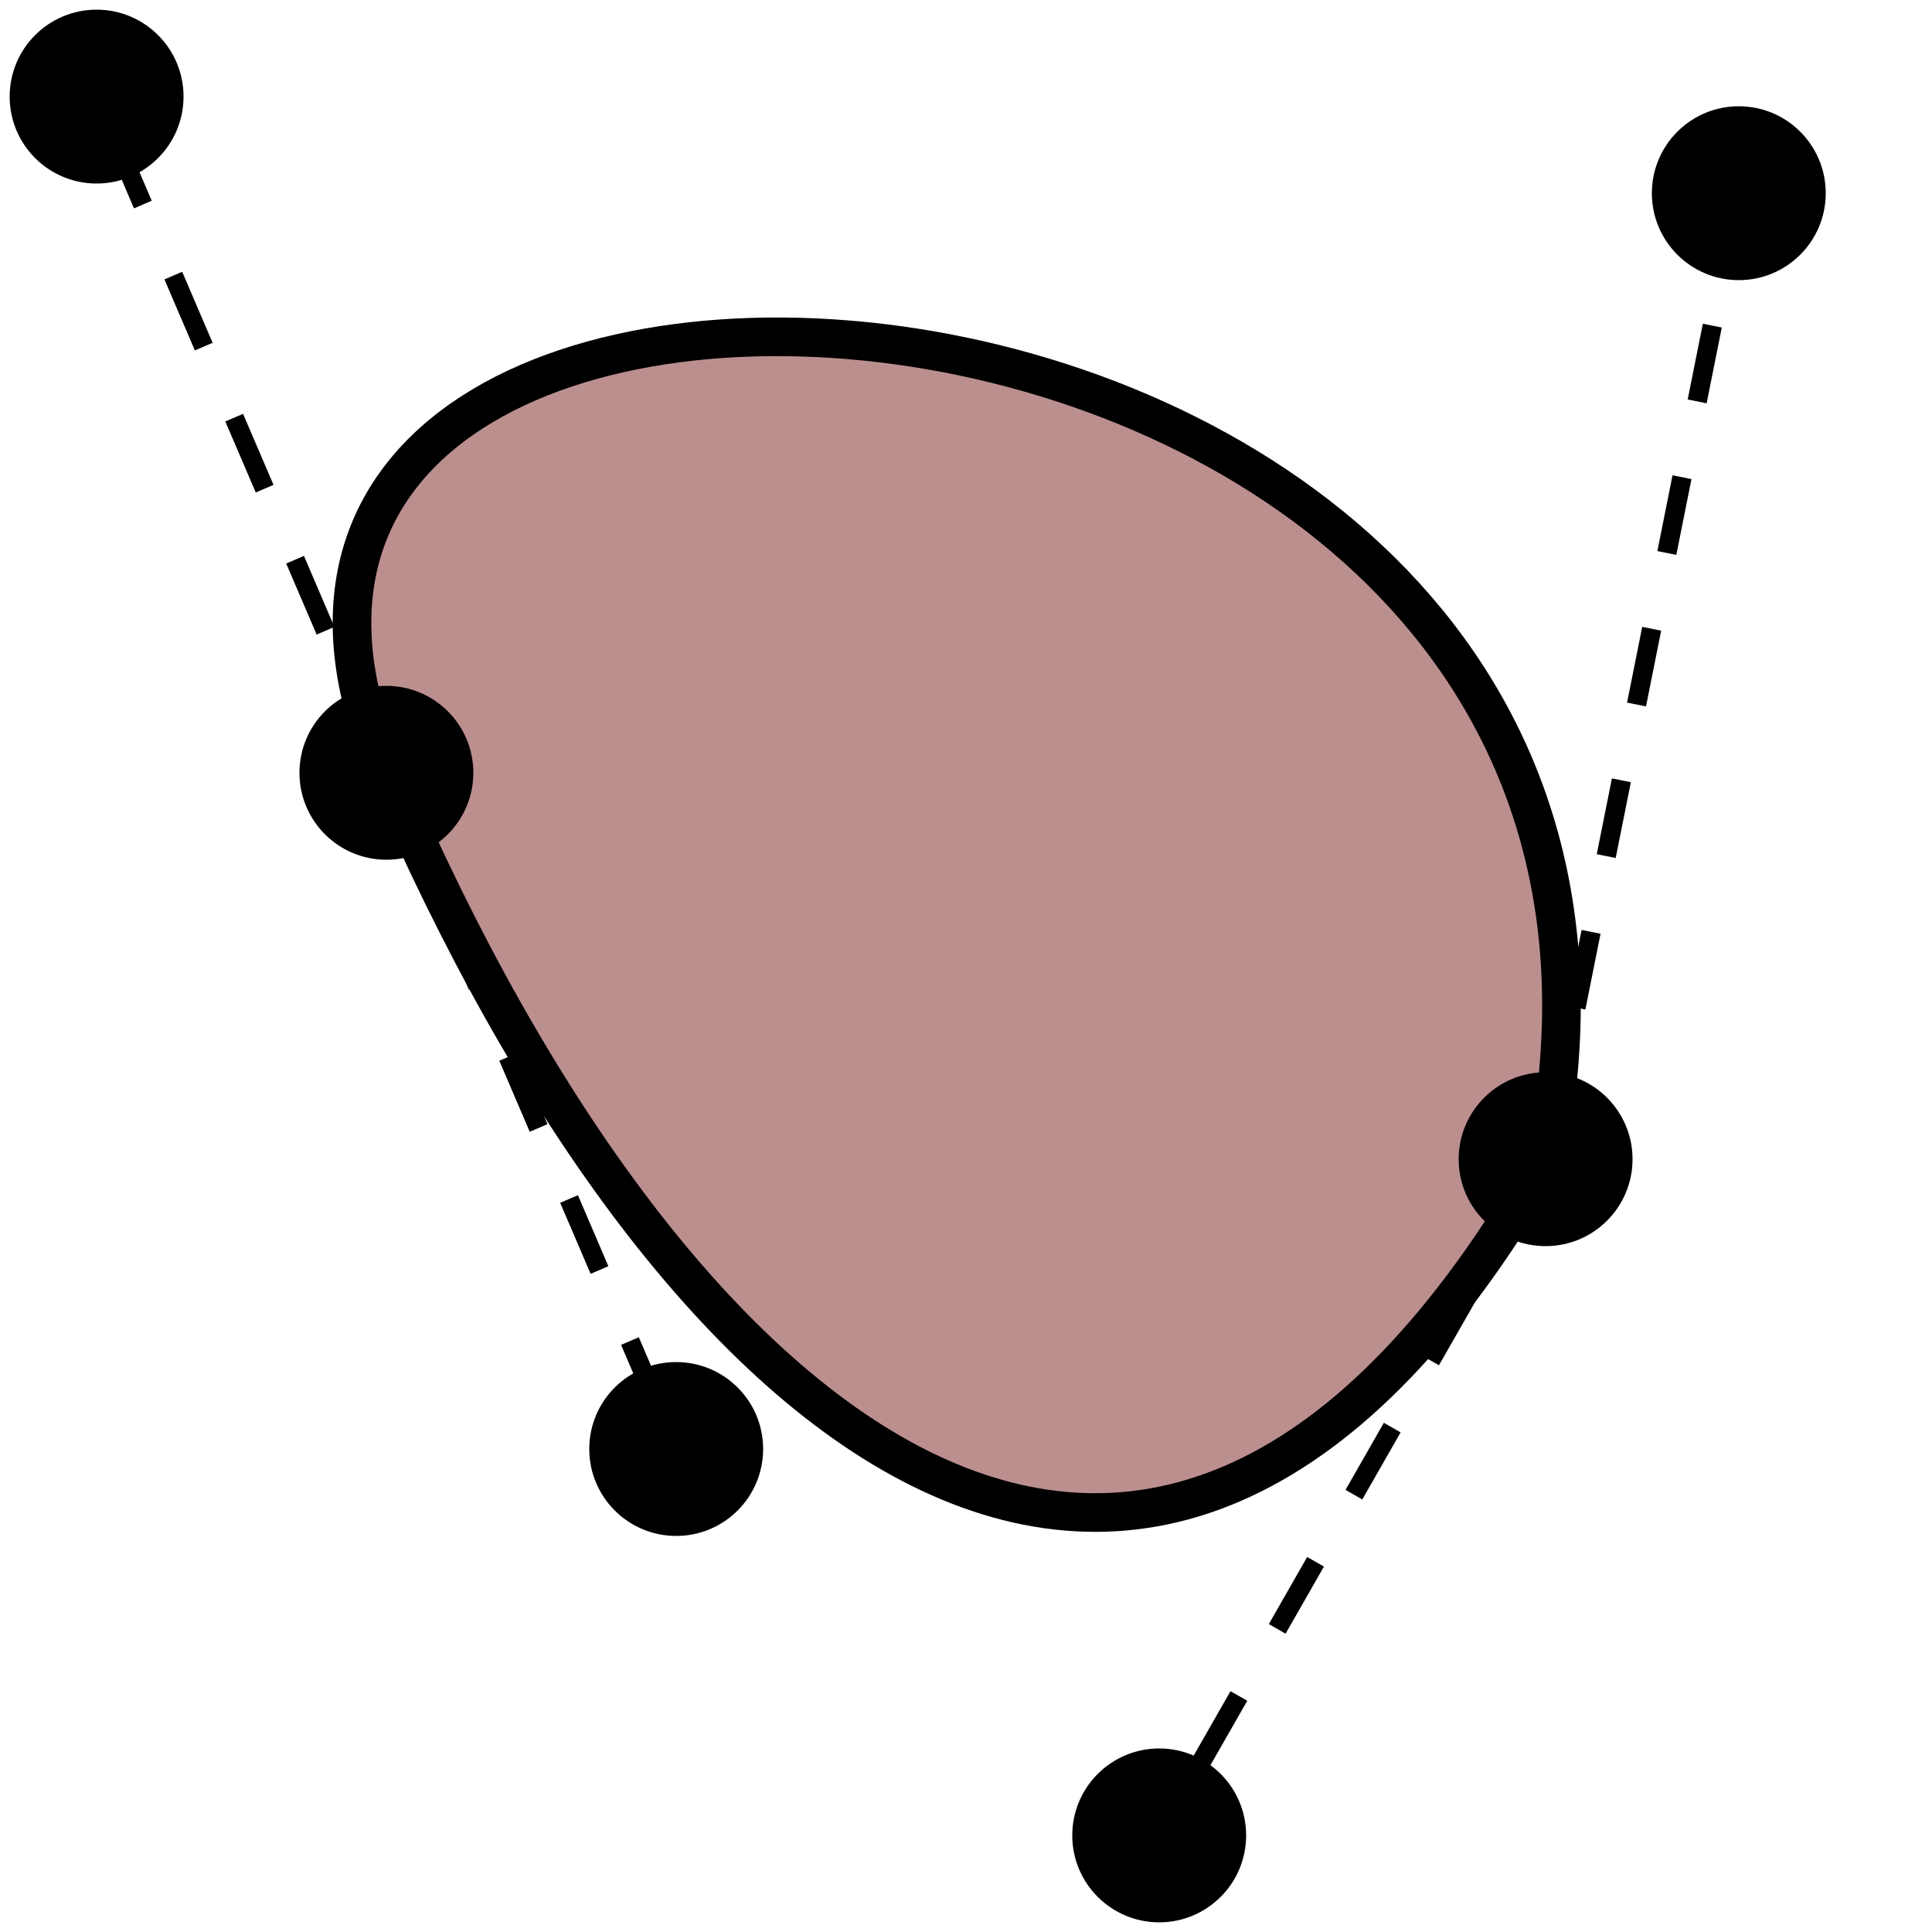
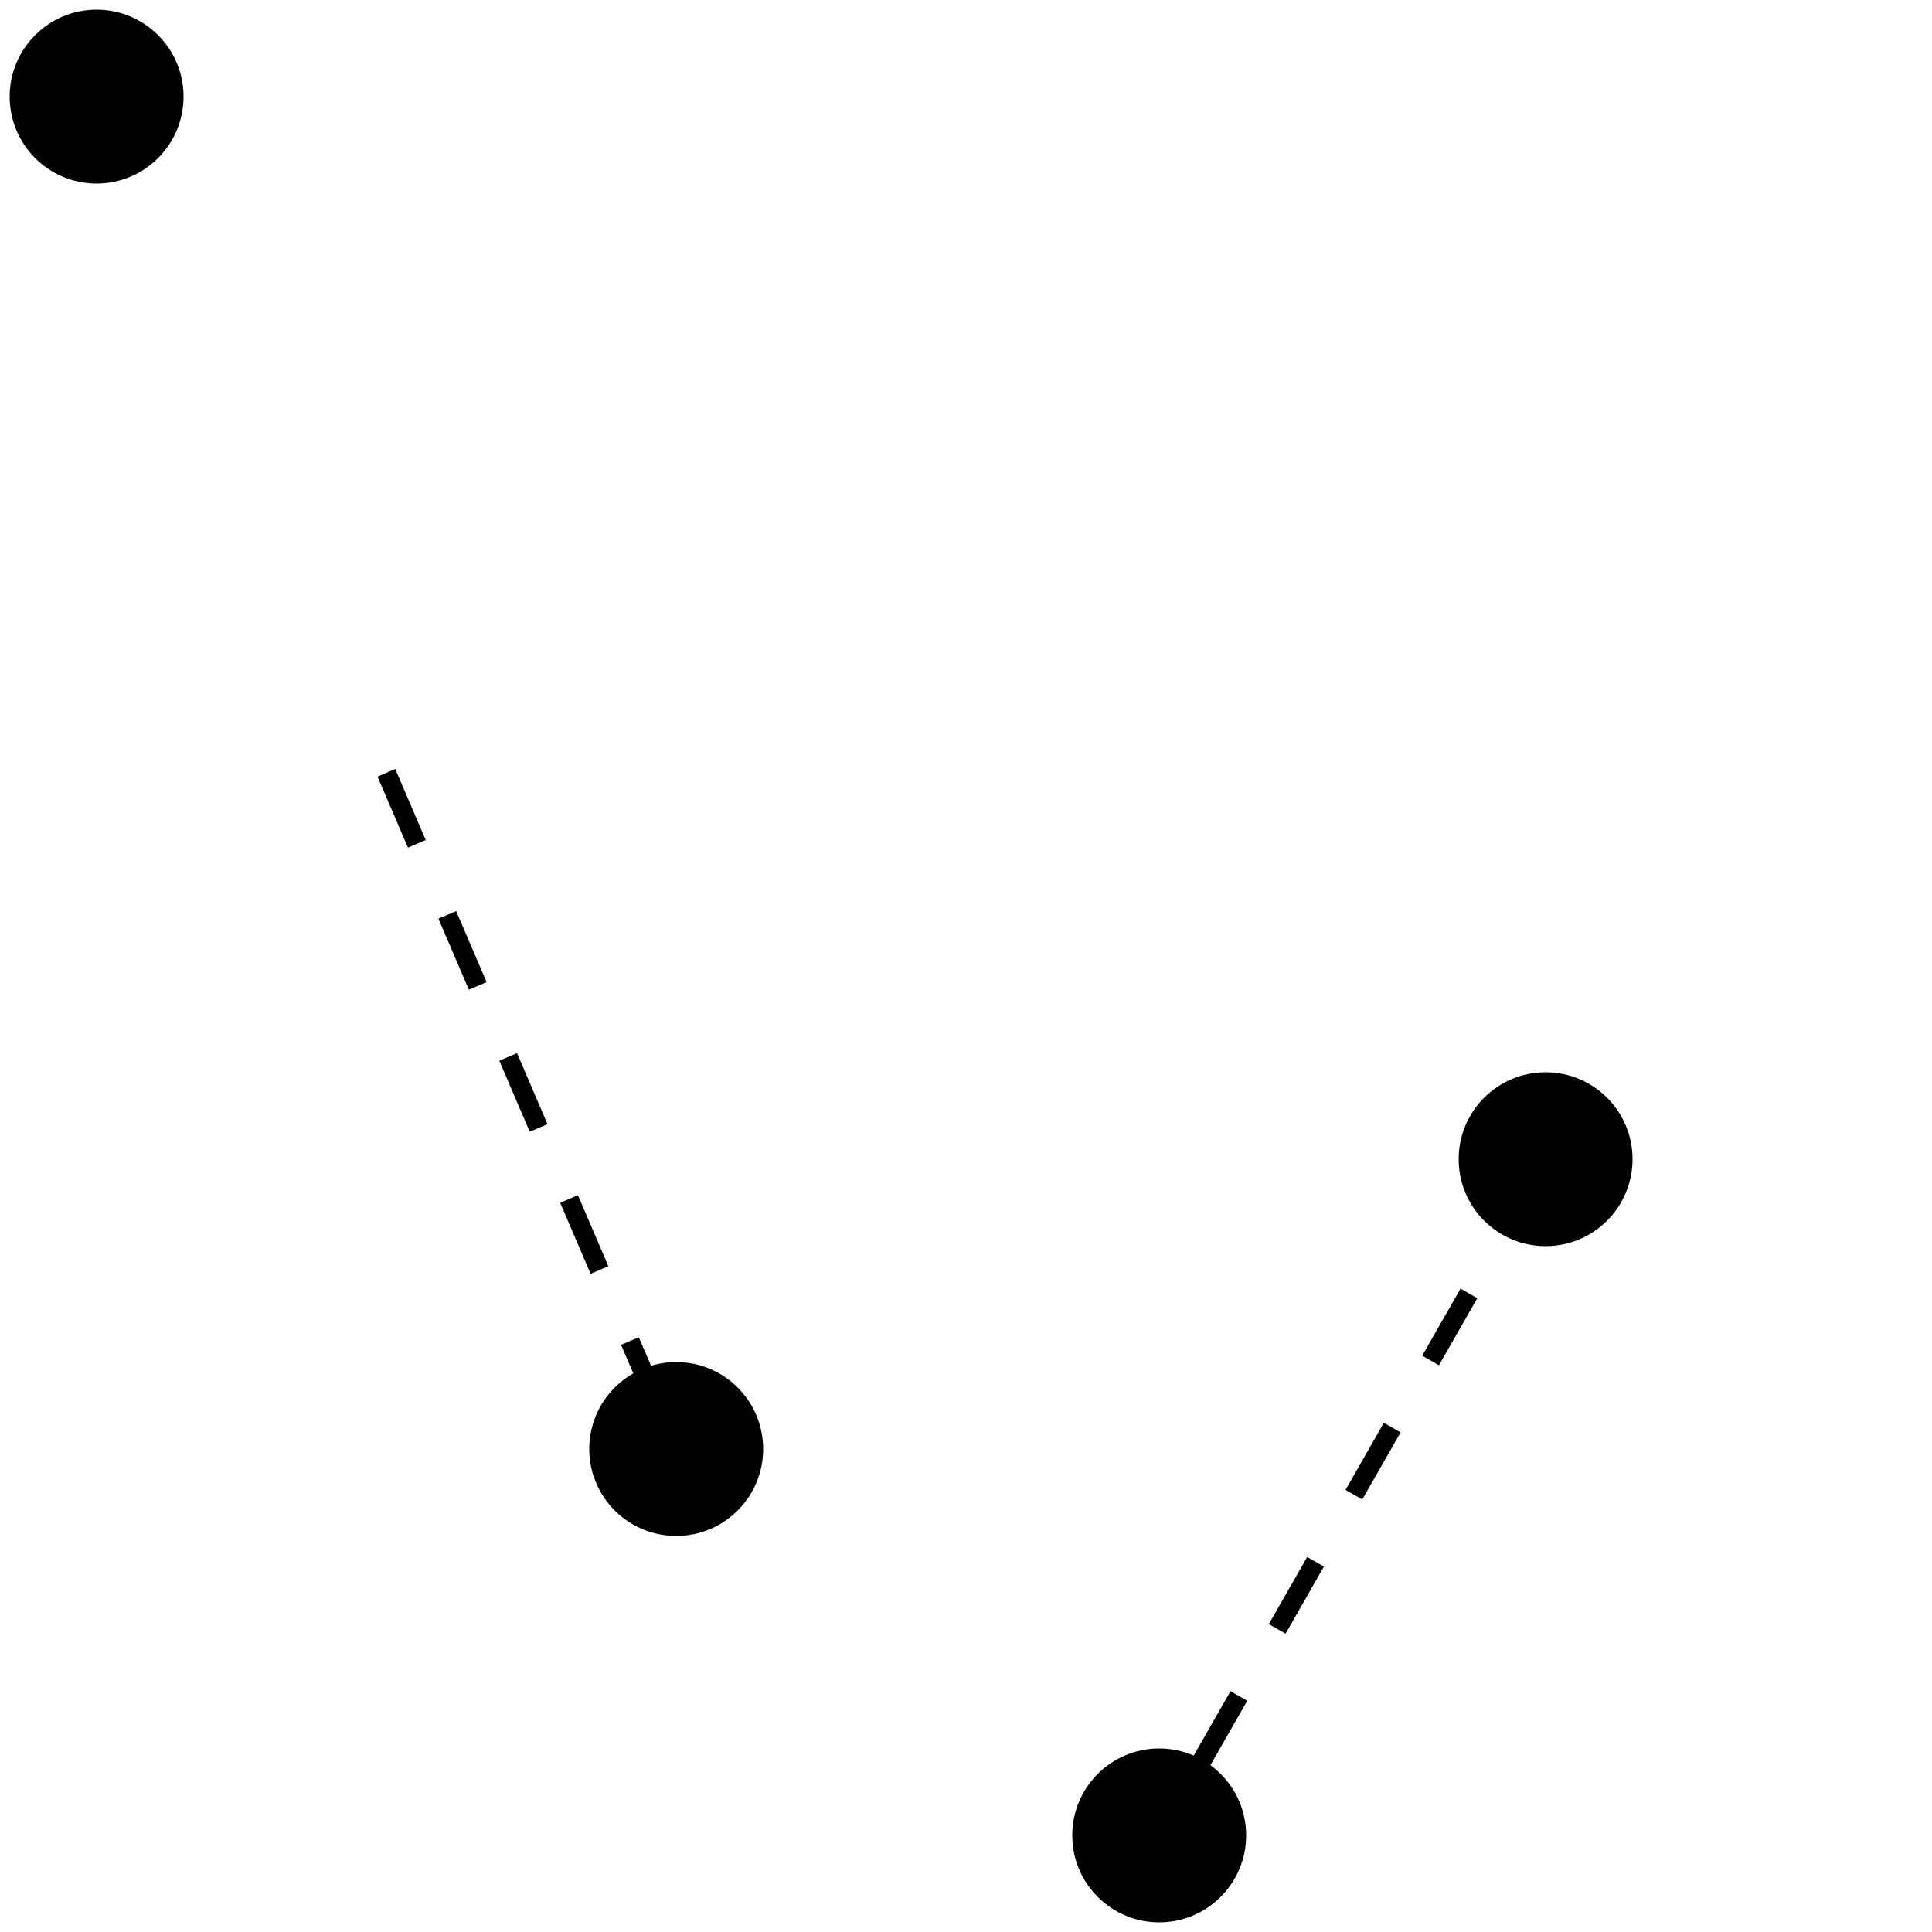
<svg xmlns="http://www.w3.org/2000/svg" height="100%" preserveAspectRatio="xMinYMin meet" viewBox="0 0 16 16" width="100%">
  <style />
  <defs />
  <g id="dbasic-cubicclosedcurve">
    <g transform="scale(0.16)">
-       <path d="M20,40C5,5,90,10,80,60,60,95,35,75,20,40Z" style="fill:rosybrown;stroke:black;stroke-width:2" />
-       <line style="fill:black;stroke:black;stroke-dasharray:4;stroke-width:1" x1="20" x2="5" y1="40" y2="5" />
-       <line style="fill:black;stroke:black;stroke-dasharray:4;stroke-width:1" x1="80" x2="90" y1="60" y2="10" />
      <line style="fill:black;stroke:black;stroke-dasharray:4;stroke-width:1" x1="20" x2="35" y1="40" y2="75" />
      <line style="fill:black;stroke:black;stroke-dasharray:4;stroke-width:1" x1="80" x2="60" y1="60" y2="95" />
-       <circle cx="20" cy="40" r="4" style="fill:black;stroke:black;stroke-width:1" />
      <circle cx="5" cy="5" r="4" style="fill:black;stroke:black;stroke-width:1" />
      <circle cx="80" cy="60" r="4" style="fill:black;stroke:black;stroke-width:1" />
-       <circle cx="90" cy="10" r="4" style="fill:black;stroke:black;stroke-width:1" />
      <circle cx="35" cy="75" r="4" style="fill:black;stroke:black;stroke-width:1" />
      <circle cx="60" cy="95" r="4" style="fill:black;stroke:black;stroke-width:1" />
    </g>
  </g>
</svg>